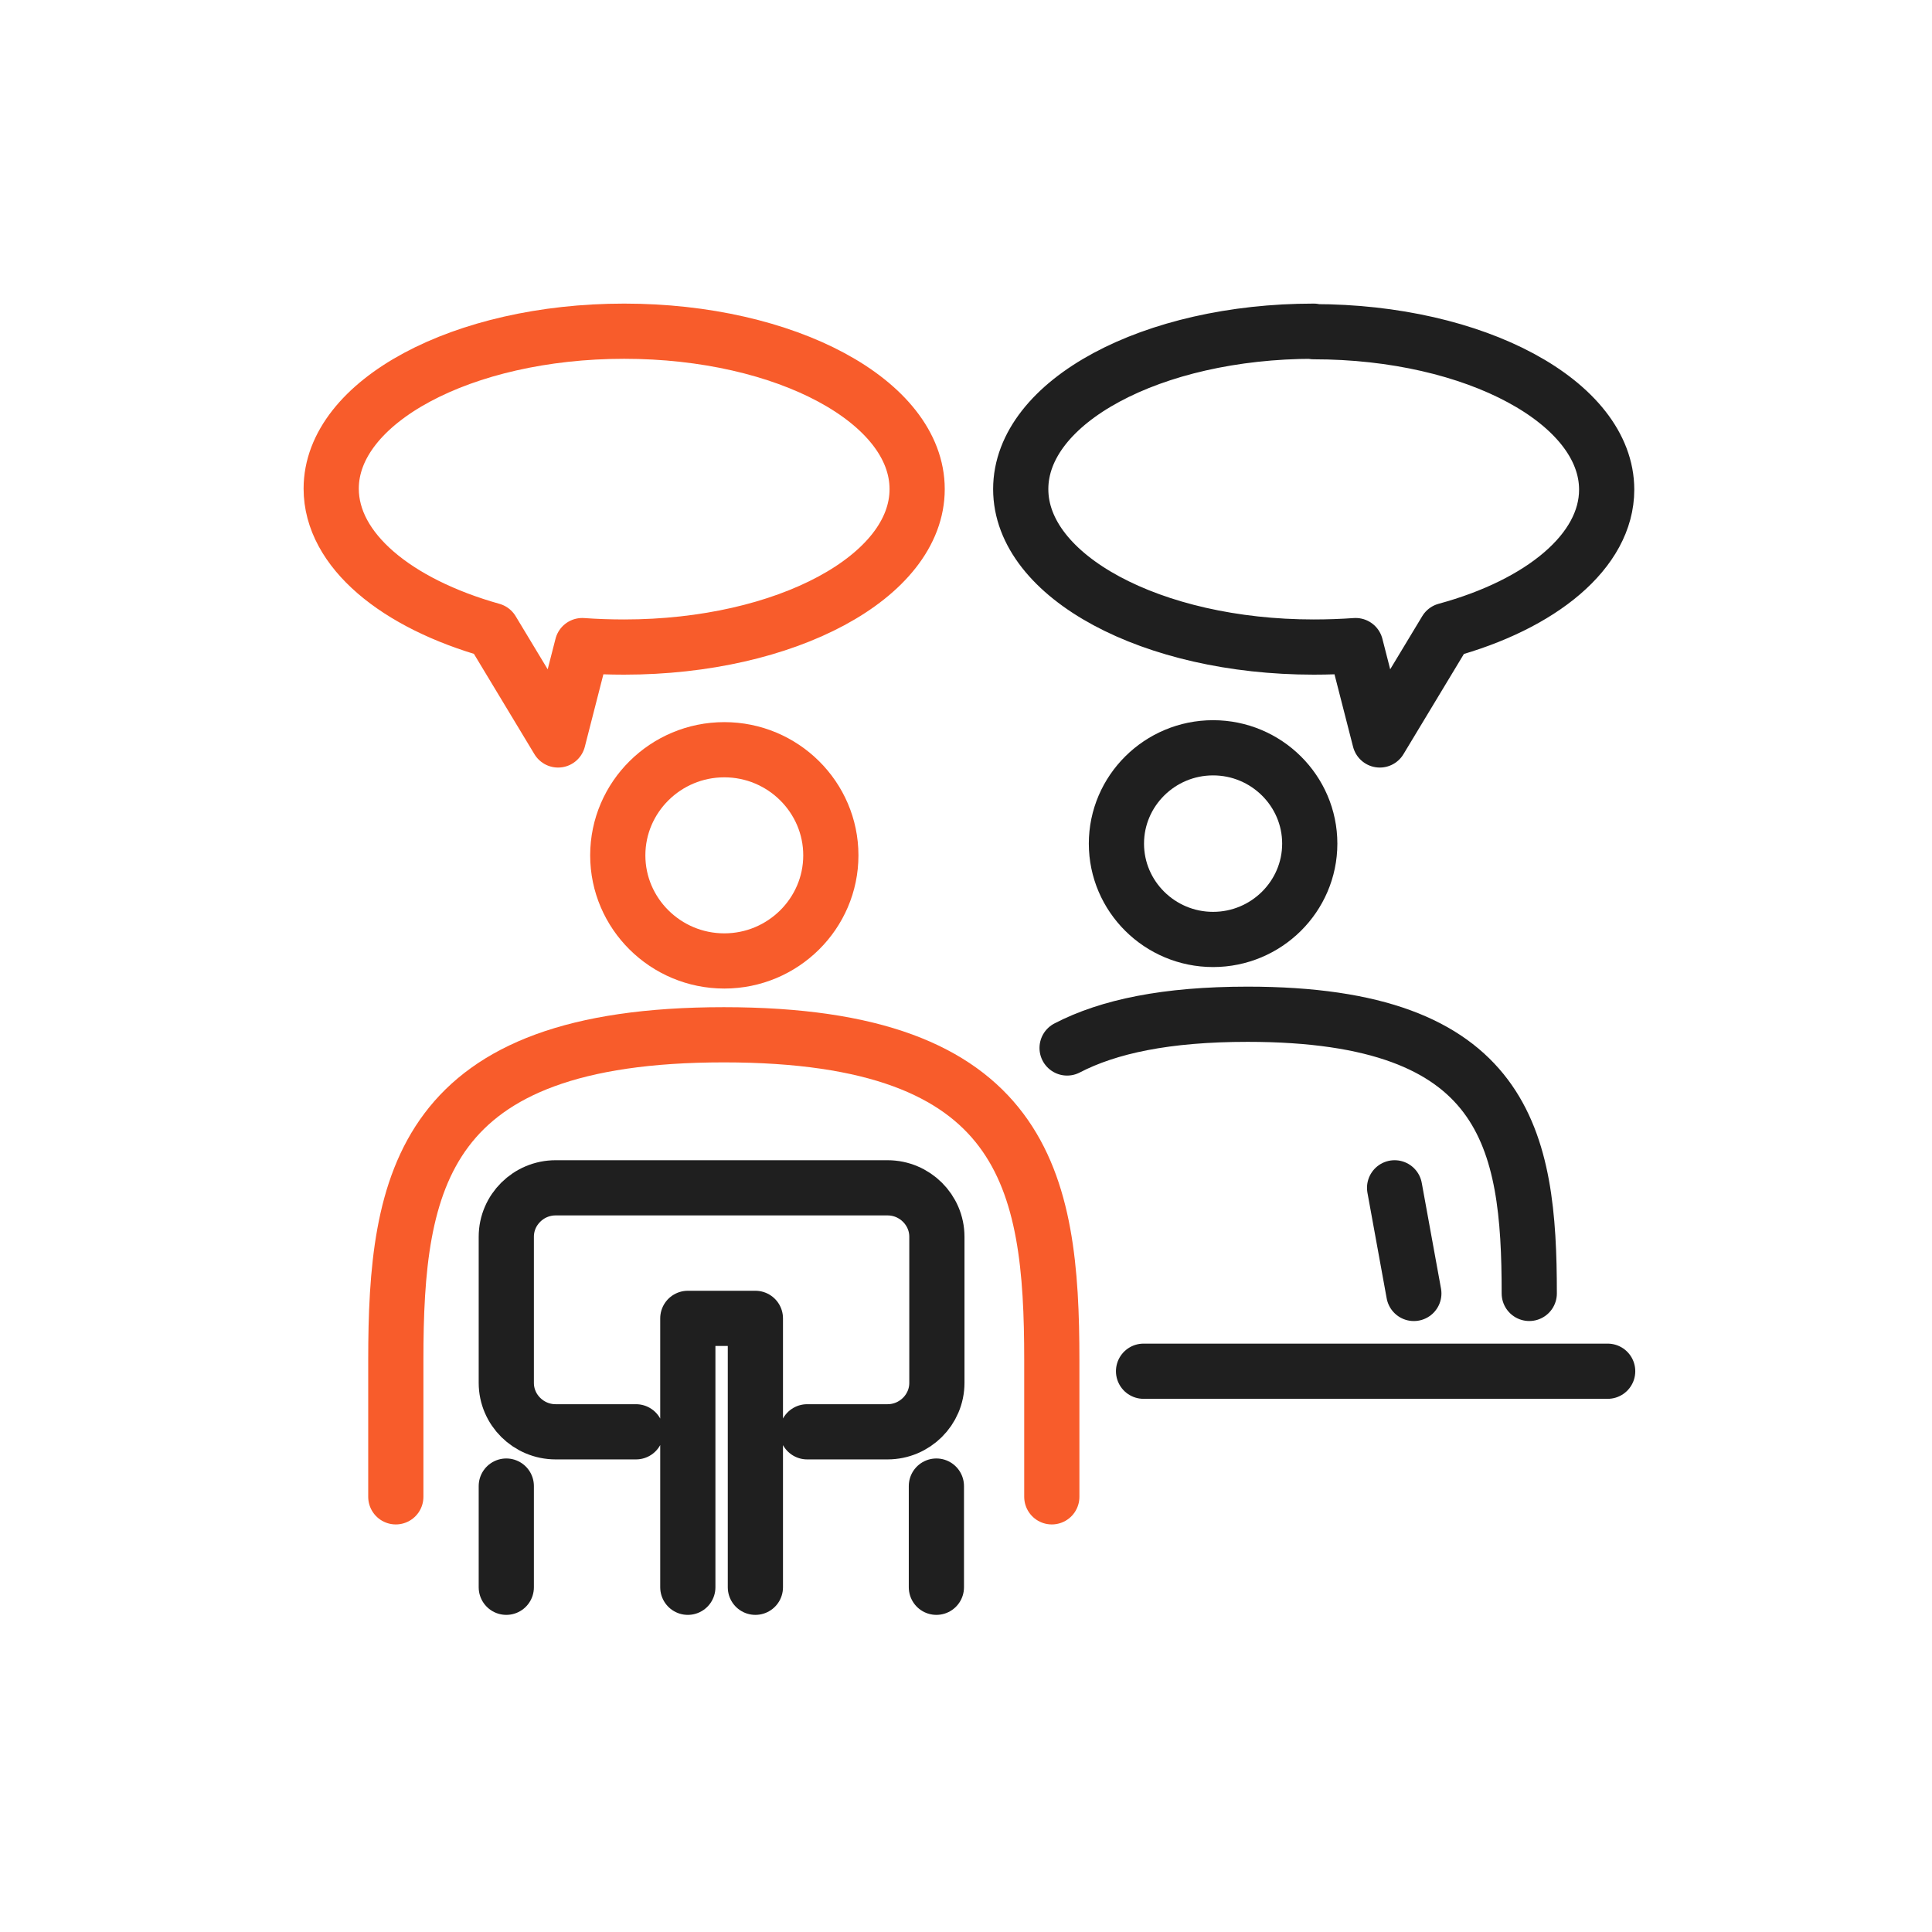
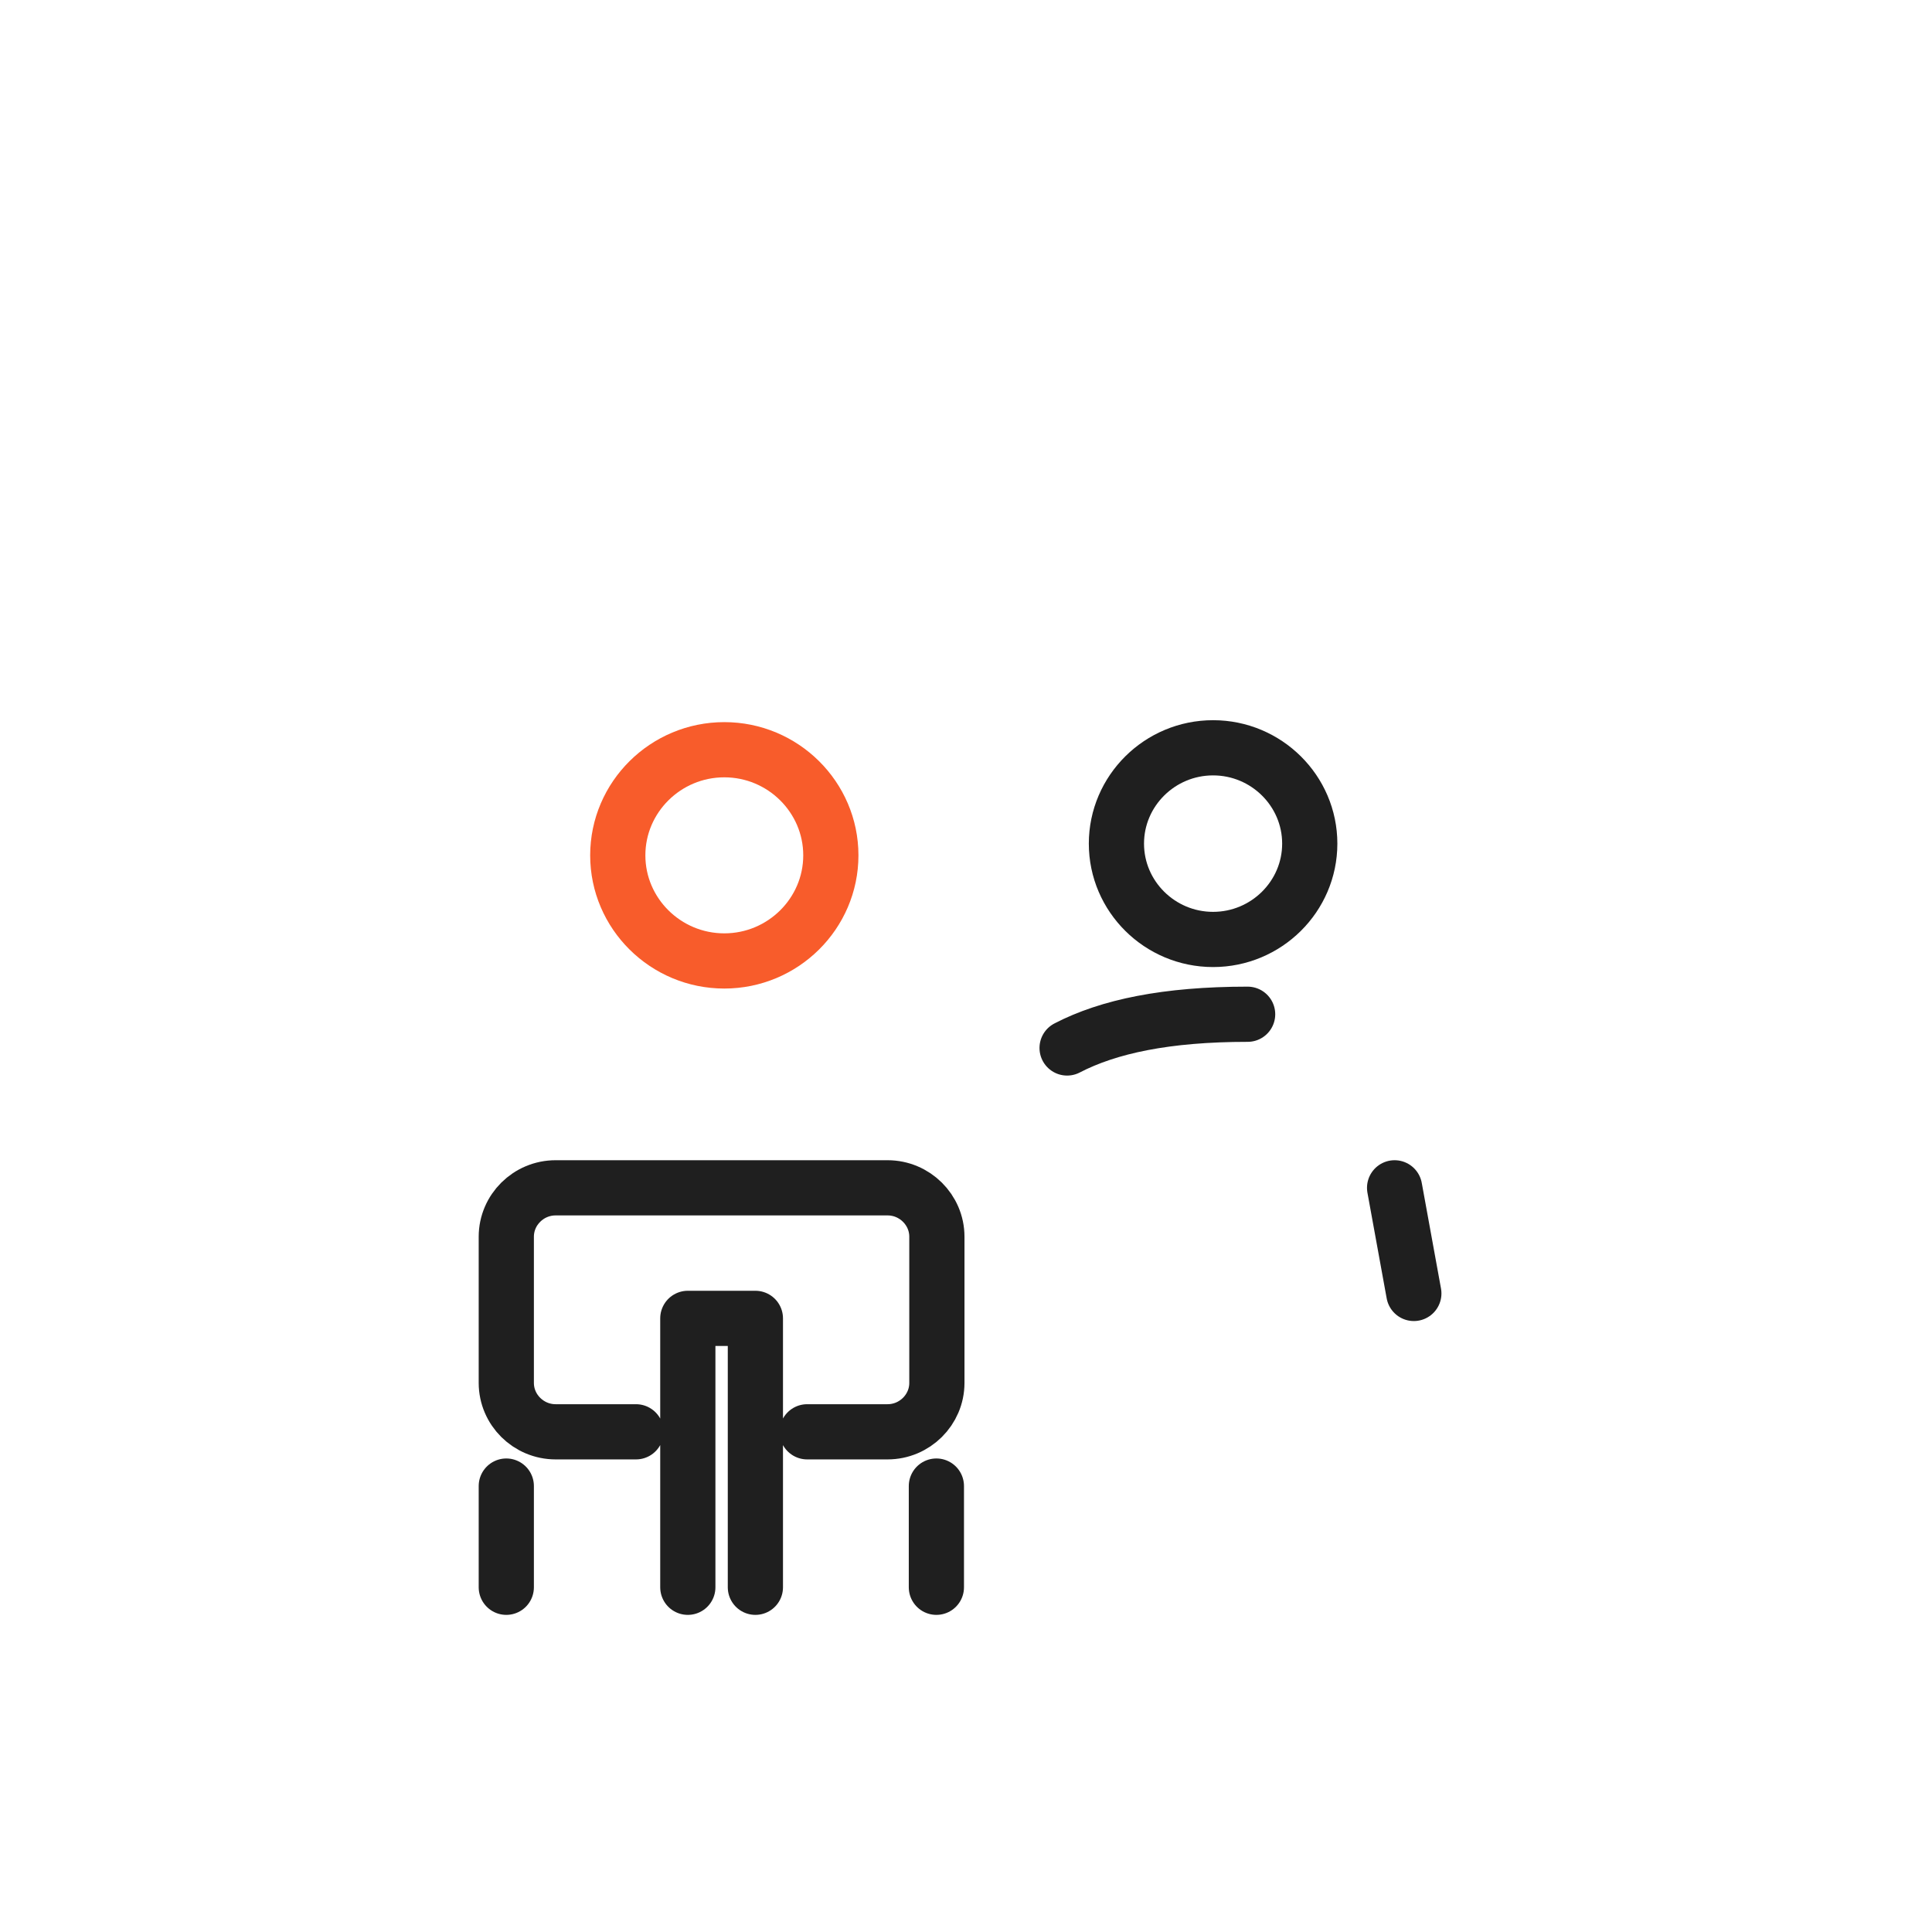
<svg xmlns="http://www.w3.org/2000/svg" width="70" height="70" viewBox="0 0 70 70" fill="none">
  <rect width="70" height="70" fill="white" />
-   <path d="M14.341 54.233V49.273C14.341 42.771 15.271 37.492 26.225 37.492C37.18 37.492 38.109 42.771 38.109 49.273V54.233" stroke="#F85C2B" stroke-width="2" stroke-linecap="round" stroke-linejoin="round" />
  <path d="M26.243 27.164C28.369 27.164 30.103 28.882 30.103 30.991C30.103 33.099 28.369 34.817 26.243 34.817C24.116 34.817 22.383 33.099 22.383 30.991C22.383 28.882 24.116 27.164 26.243 27.164Z" stroke="#F85C2B" stroke-width="2" stroke-linecap="round" stroke-linejoin="round" />
-   <path d="M38.663 37.97C40.164 37.191 42.255 36.748 45.204 36.748C54.603 36.748 55.408 41.283 55.408 46.863" stroke="#1F1F1F" stroke-width="2" stroke-linecap="round" stroke-linejoin="round" />
-   <path d="M41.433 49.682H58.249" stroke="#1F1F1F" stroke-width="2" stroke-linecap="round" stroke-linejoin="round" />
+   <path d="M38.663 37.97C40.164 37.191 42.255 36.748 45.204 36.748" stroke="#1F1F1F" stroke-width="2" stroke-linecap="round" stroke-linejoin="round" />
  <path d="M23.044 51.877H20.131C19.148 51.877 18.344 51.08 18.344 50.105V44.809C18.344 43.834 19.148 43.037 20.131 43.037H32.158C33.141 43.037 33.945 43.834 33.945 44.809V50.105C33.945 51.08 33.141 51.877 32.158 51.877H29.245M24.921 57.51V47.767H27.369V57.51M18.344 53.843V57.51M33.927 53.843V57.51" stroke="#1F1F1F" stroke-width="2" stroke-linecap="round" stroke-linejoin="round" />
  <path d="M50.529 43.037L51.226 46.864" stroke="#1F1F1F" stroke-width="2" stroke-linecap="round" stroke-linejoin="round" />
-   <path d="M22.615 12C28.477 12 33.23 14.551 33.23 17.722C33.23 20.893 28.477 23.444 22.615 23.444C22.097 23.444 21.579 23.426 21.096 23.391L20.22 26.81L17.826 22.841C14.359 21.867 12 19.936 12 17.704C12 14.551 16.753 12 22.615 12Z" stroke="#F85C2B" stroke-width="2" stroke-linecap="round" stroke-linejoin="round" />
  <path d="M43.952 27.094C45.882 27.094 47.455 28.653 47.455 30.566C47.455 32.479 45.882 34.038 43.952 34.038C42.022 34.038 40.45 32.479 40.45 30.566C40.45 28.653 42.022 27.094 43.952 27.094Z" stroke="#1F1F1F" stroke-width="2" stroke-linecap="round" stroke-linejoin="round" />
-   <path d="M47.598 12C41.736 12 36.983 14.551 36.983 17.722C36.983 20.893 41.736 23.444 47.598 23.444C48.116 23.444 48.617 23.426 49.117 23.391L49.993 26.81L52.387 22.841C55.836 21.903 58.213 19.972 58.213 17.74C58.213 14.586 53.459 12.018 47.598 12.018V12Z" stroke="#1F1F1F" stroke-width="2" stroke-linecap="round" stroke-linejoin="round" />
</svg>